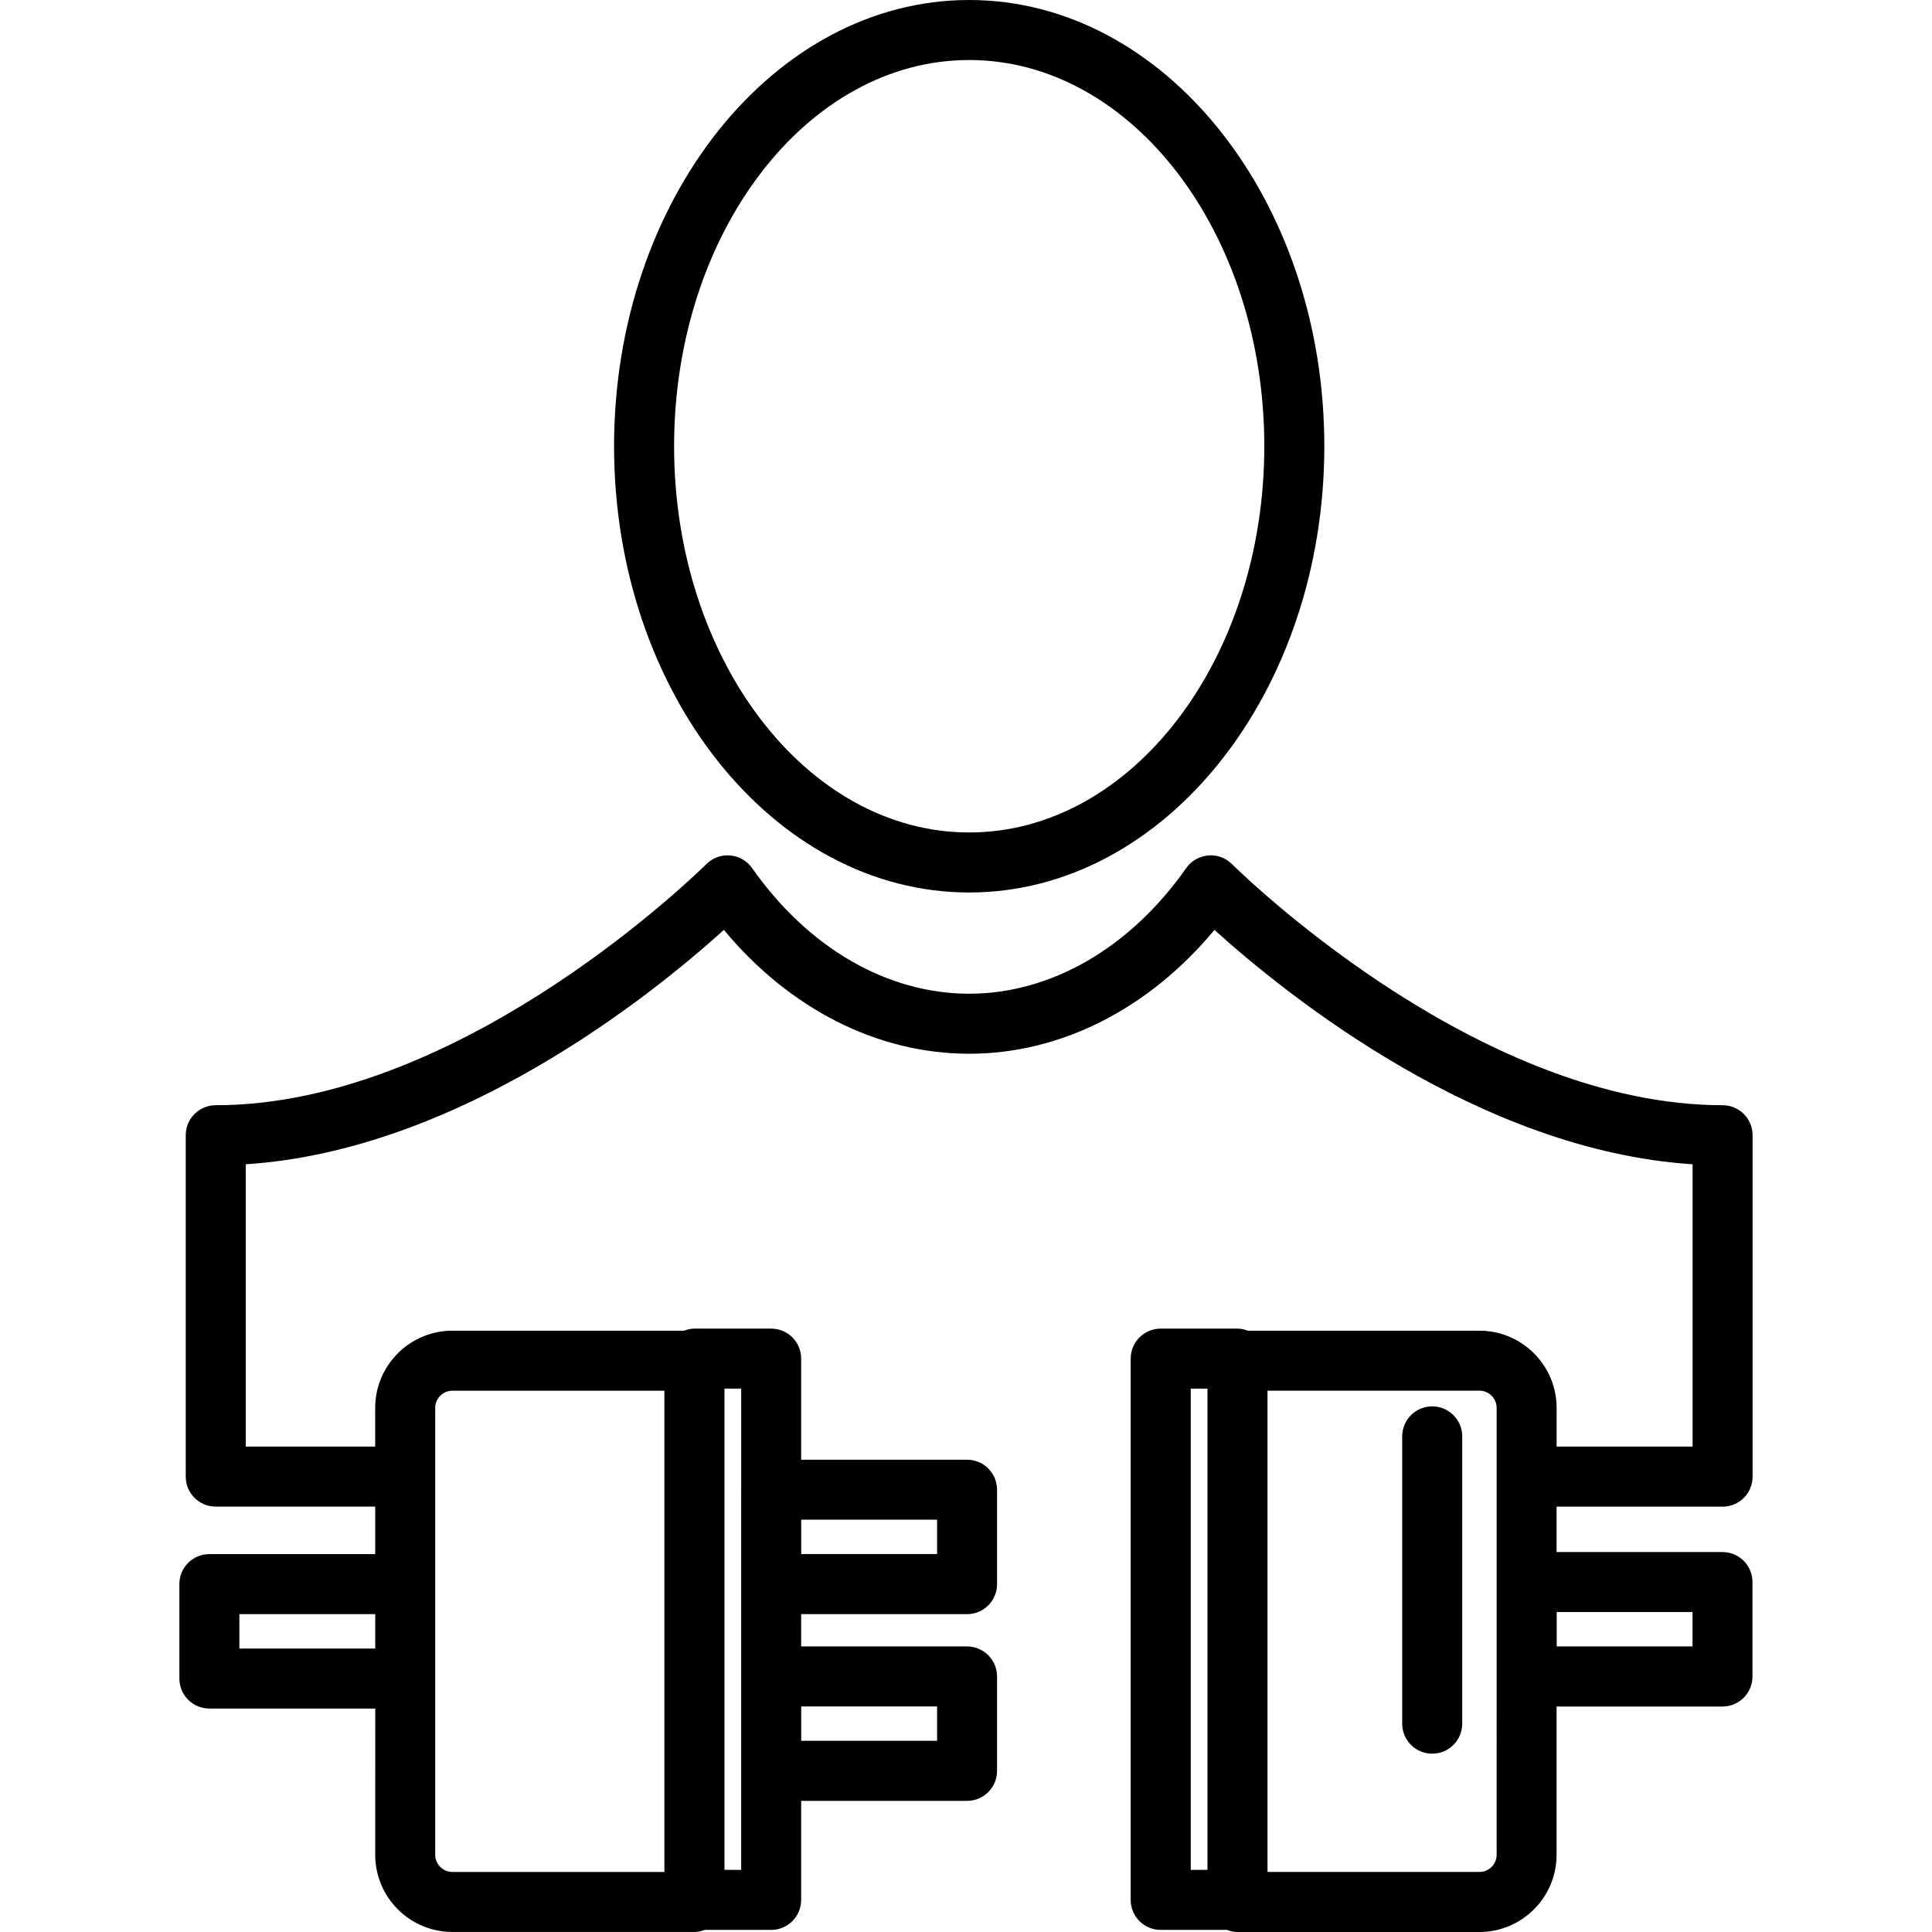
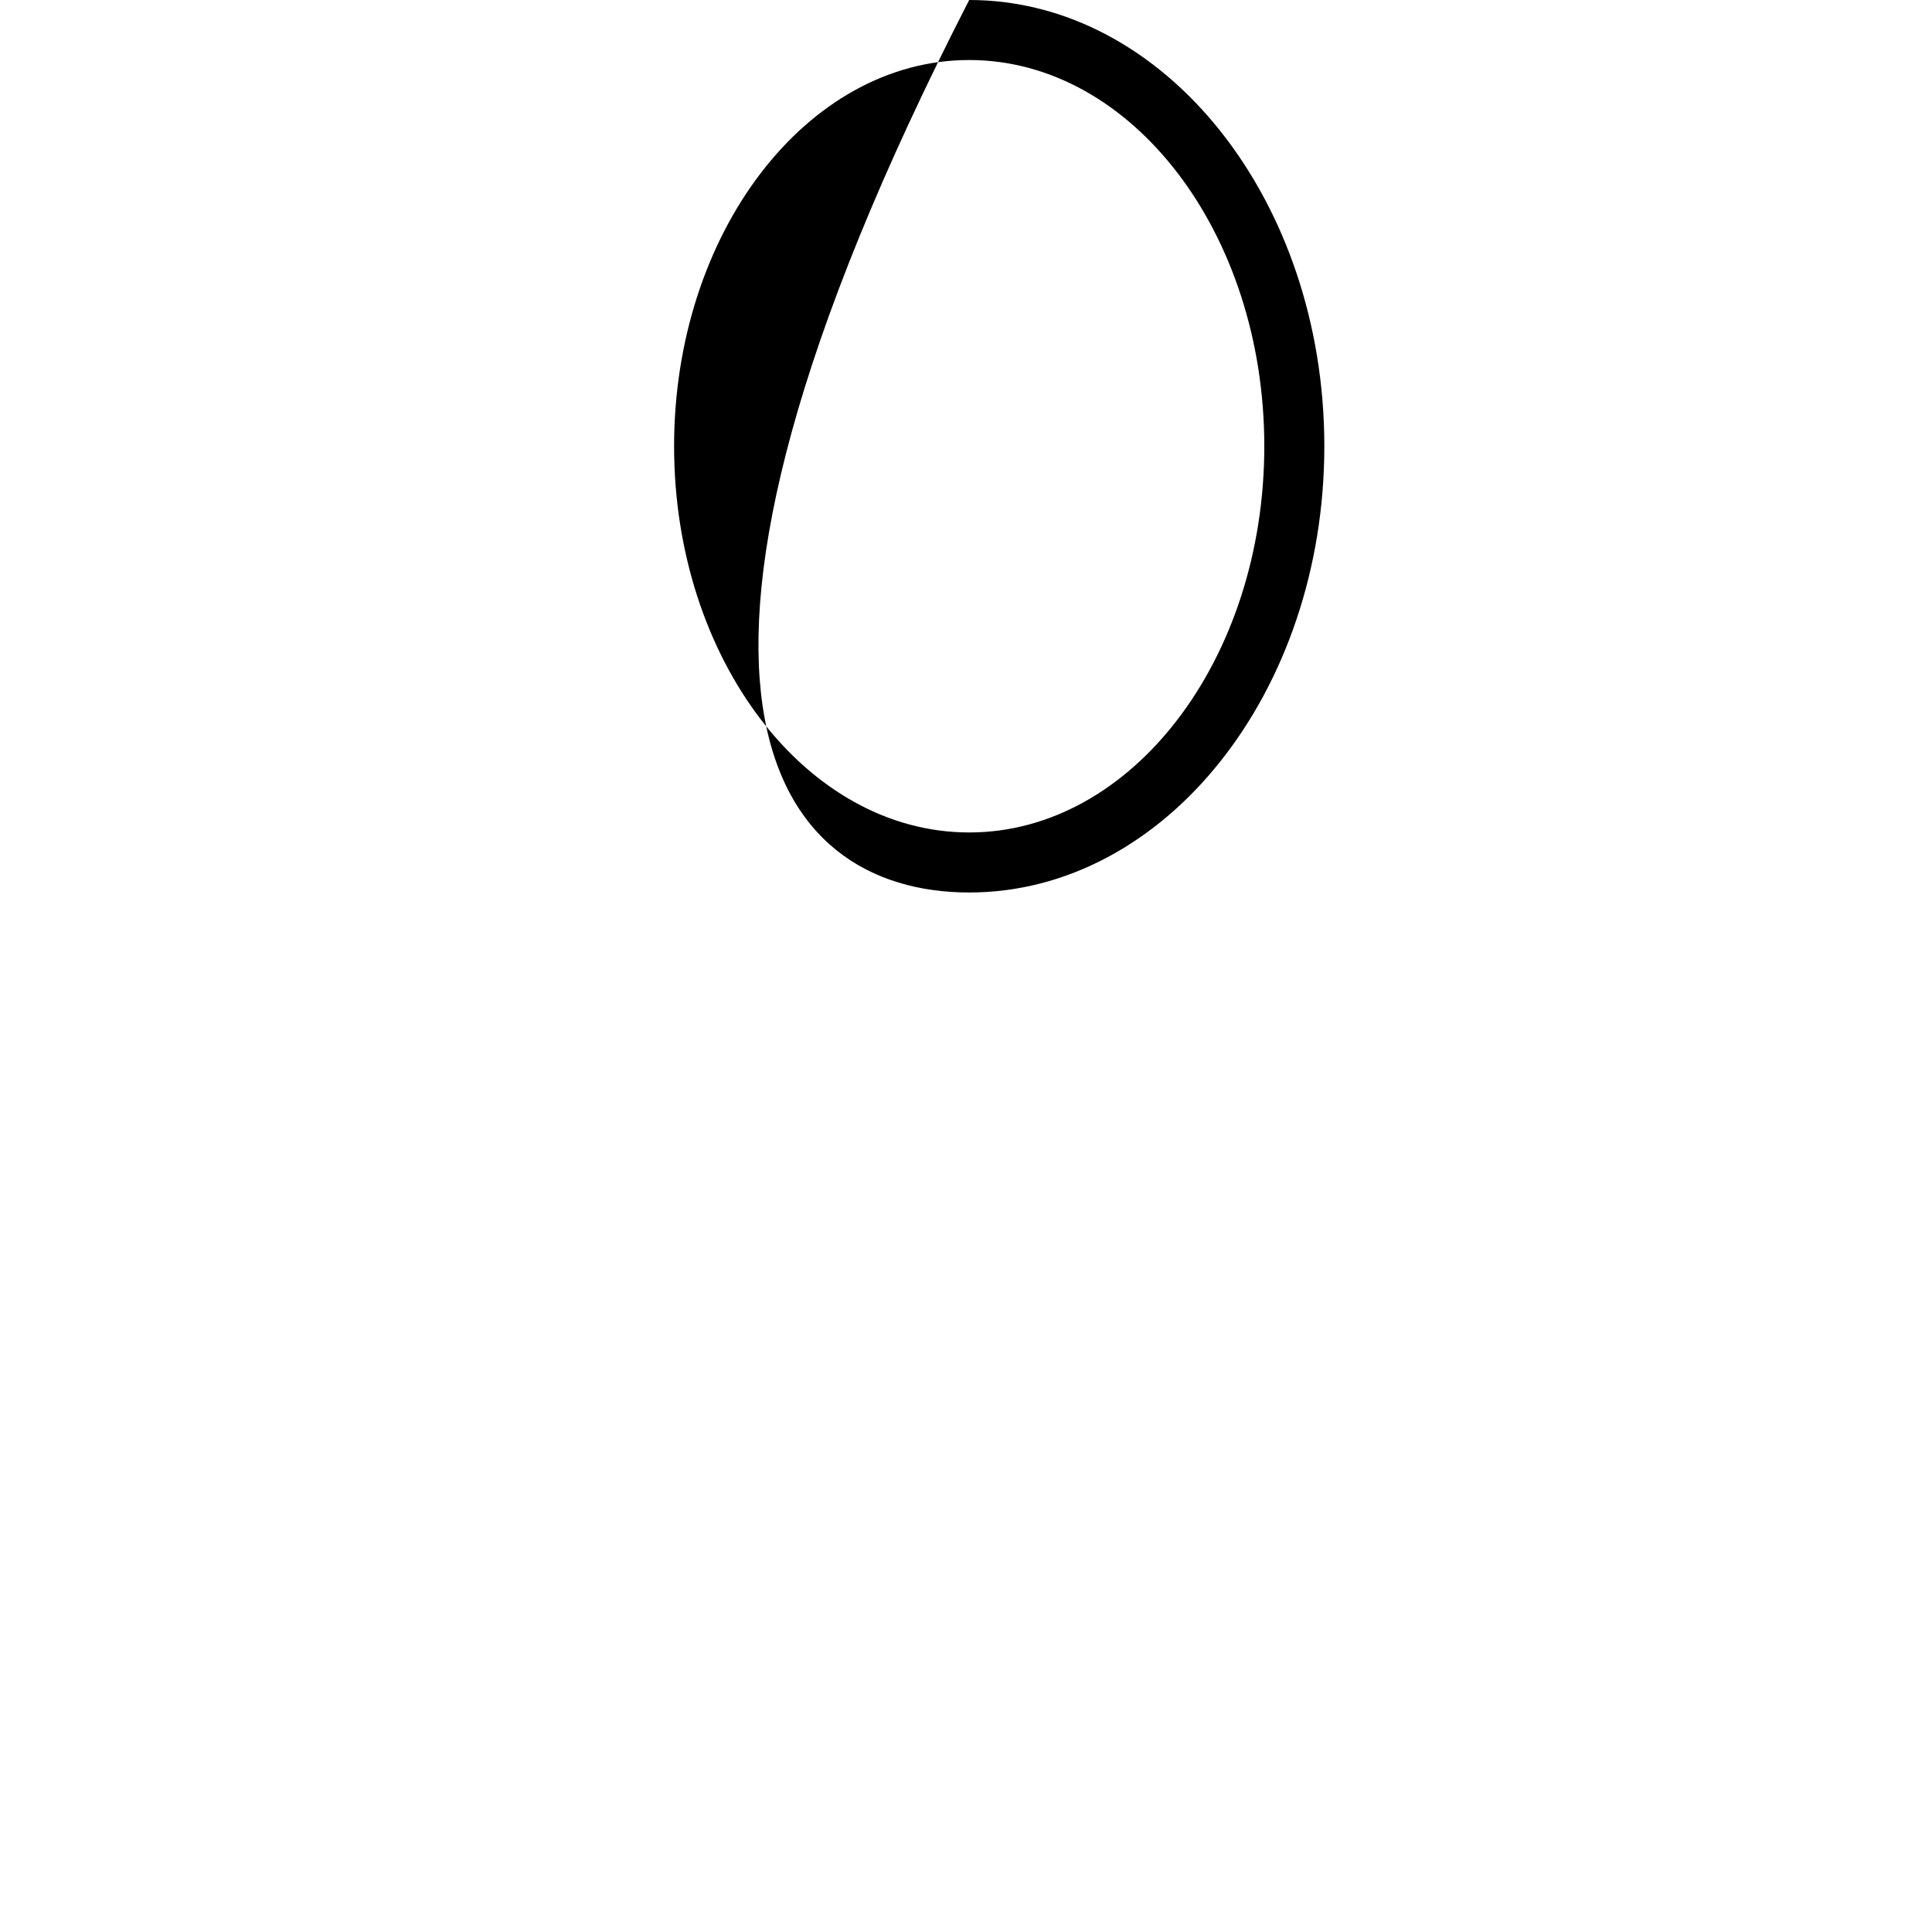
<svg xmlns="http://www.w3.org/2000/svg" fill="#000000" version="1.1" id="Capa_1" width="800px" height="800px" viewBox="0 0 64.375 64.375" xml:space="preserve">
  <g>
    <g>
-       <path d="M32.294,29.738c6.524,0,11.833-6.67,11.833-14.869C44.127,6.67,38.818,0,32.294,0S20.461,6.67,20.461,14.869    C20.461,23.068,25.771,29.738,32.294,29.738z M32.294,2c5.422,0,9.833,5.773,9.833,12.869c0,7.096-4.41,12.869-9.833,12.869    c-5.422,0-9.833-5.773-9.833-12.869C22.461,7.773,26.874,2,32.294,2z" />
-       <path d="M12.502,61.801c0,1.42,1.154,2.573,2.573,2.573h8.063c0.124,0,0.239-0.028,0.349-0.069h2.208c0.553,0,1-0.447,1-1v-3.299    h5.527c0.553,0,1-0.447,1-1v-3.146c0-0.553-0.447-1-1-1h-5.527v-1.076h5.527c0.553,0,1-0.447,1-1v-3.146c0-0.553-0.447-1-1-1    h-5.527V45.27c0-0.553-0.447-1-1-1h-2.557c-0.122,0-0.235,0.029-0.344,0.069h-7.72c-1.419,0-2.573,1.154-2.573,2.573v1.289H8.188    v-9.407c7.069-0.456,13.469-5.584,15.932-7.809c2.192,2.636,5.119,4.126,8.173,4.126s5.98-1.49,8.173-4.126    c2.463,2.225,8.861,7.353,15.932,7.809v9.407h-4.531v-1.289c0-1.419-1.154-2.573-2.572-2.573h-7.717    c-0.107-0.04-0.223-0.069-0.345-0.069h-2.558c-0.553,0-1,0.447-1,1v18.035c0,0.553,0.447,1,1,1h2.207    c0.109,0.041,0.226,0.07,0.35,0.07h8.062c1.418,0,2.572-1.154,2.572-2.572v-4.941h5.527c0.553,0,1-0.447,1-1v-3.147    c0-0.553-0.447-1-1-1h-5.527v-1.512h5.531c0.553,0,1-0.447,1-1V37.826c0-0.553-0.447-1-1-1c-7.896,0-15.514-7.218-16.355-8.04    c-0.209-0.205-0.492-0.31-0.791-0.281c-0.293,0.027-0.559,0.182-0.727,0.422c-1.867,2.659-4.503,4.184-7.231,4.184    s-5.364-1.524-7.231-4.184c-0.168-0.24-0.434-0.396-0.726-0.422c-0.301-0.028-0.582,0.076-0.792,0.281    c-0.842,0.822-8.458,8.04-16.355,8.04c-0.553,0-1,0.447-1,1v11.375c0,0.553,0.447,1,1,1h5.313v1.582H6.977c-0.553,0-1,0.447-1,1    v3.146c0,0.553,0.447,1,1,1h5.527L12.502,61.801L12.502,61.801z M39.676,46.27h0.557v16.035h-0.557V46.27z M49.869,61.801    c0,0.316-0.258,0.573-0.572,0.573h-7.063V46.338h7.063c0.314,0,0.572,0.258,0.572,0.573v5.801v3.147V61.801z M56.396,53.712v1.147    h-4.526v-1.147H56.396z M31.224,56.859v1.146h-4.527v-1.146H31.224z M31.224,50.637v1.145h-4.527v-1.145H31.224z M24.696,49.637    v3.145v3.078v3.146v3.298H24.14V46.27h0.557V49.637z M14.502,46.912c0-0.316,0.257-0.573,0.573-0.573h7.063v16.036h-7.063    c-0.316,0-0.573-0.257-0.573-0.572V55.93v-3.146V46.912z M7.976,54.93v-1.146h4.527v1.146H7.976z" />
-       <path d="M47.722,46.861c-0.554,0-1,0.447-1,1v9.572c0,0.553,0.446,1,1,1c0.553,0,1-0.447,1-1v-9.572    C48.722,47.309,48.274,46.861,47.722,46.861z" />
+       <path d="M32.294,29.738c6.524,0,11.833-6.67,11.833-14.869C44.127,6.67,38.818,0,32.294,0C20.461,23.068,25.771,29.738,32.294,29.738z M32.294,2c5.422,0,9.833,5.773,9.833,12.869c0,7.096-4.41,12.869-9.833,12.869    c-5.422,0-9.833-5.773-9.833-12.869C22.461,7.773,26.874,2,32.294,2z" />
    </g>
  </g>
</svg>